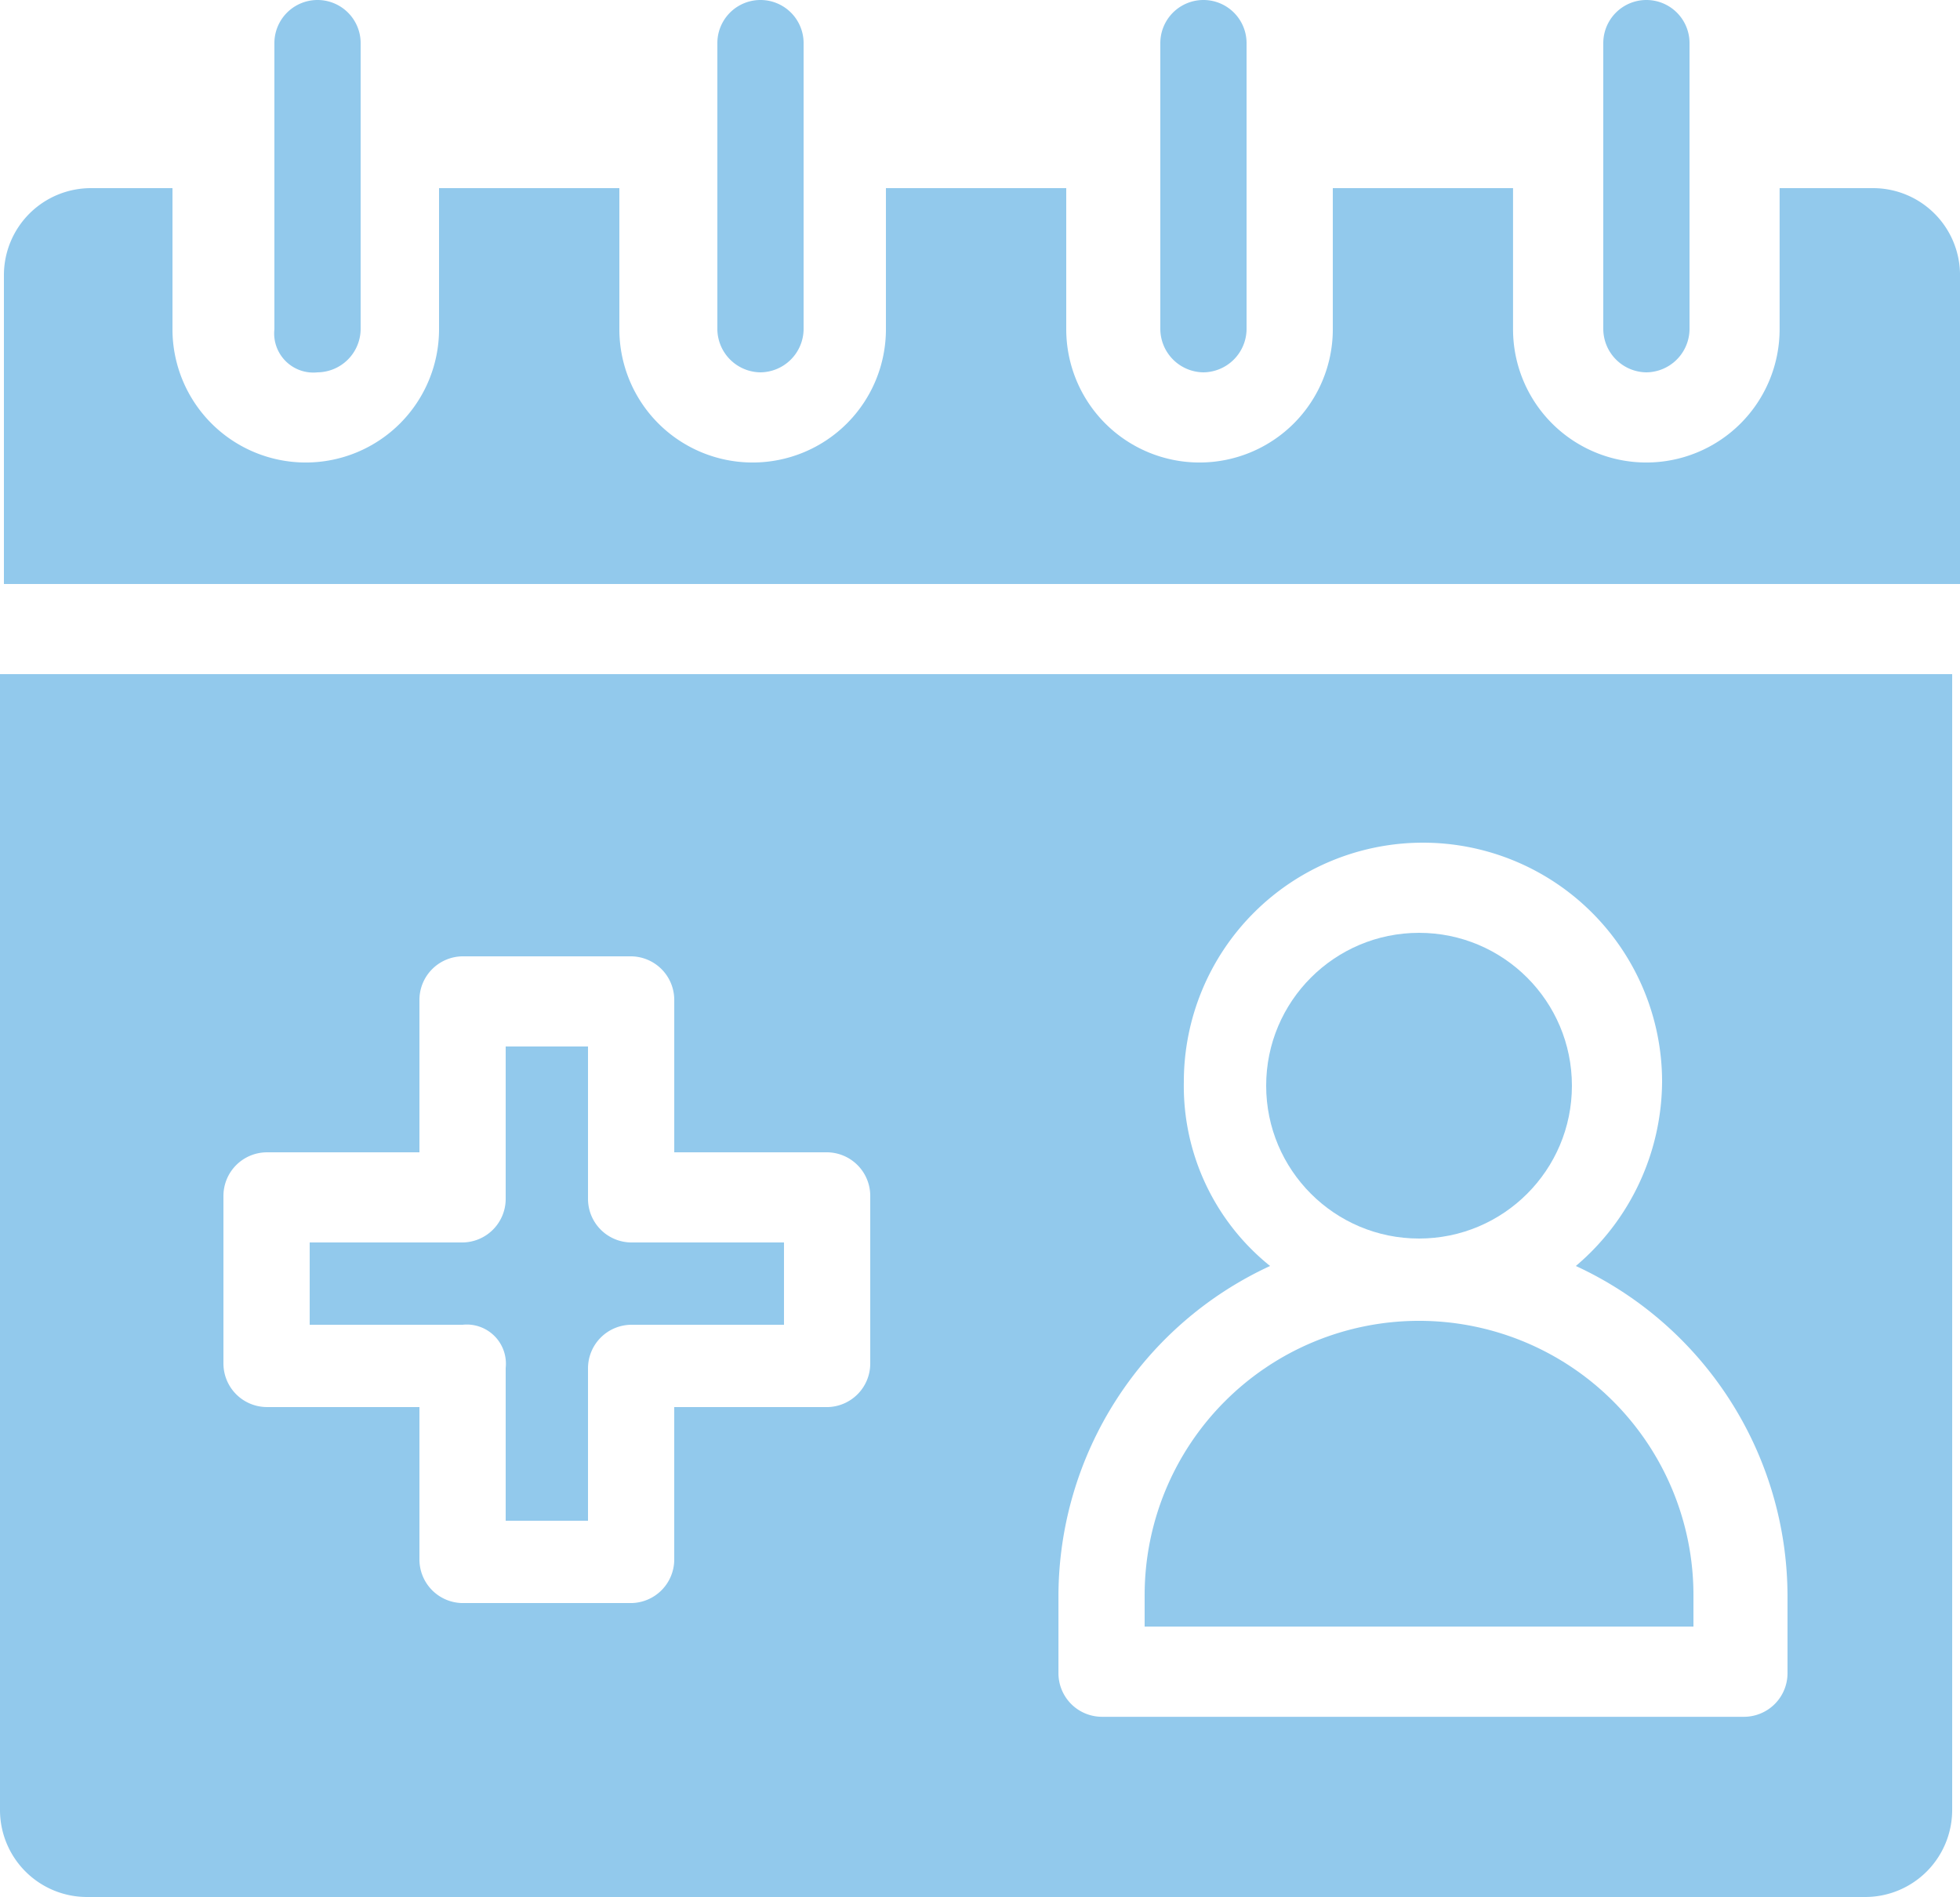
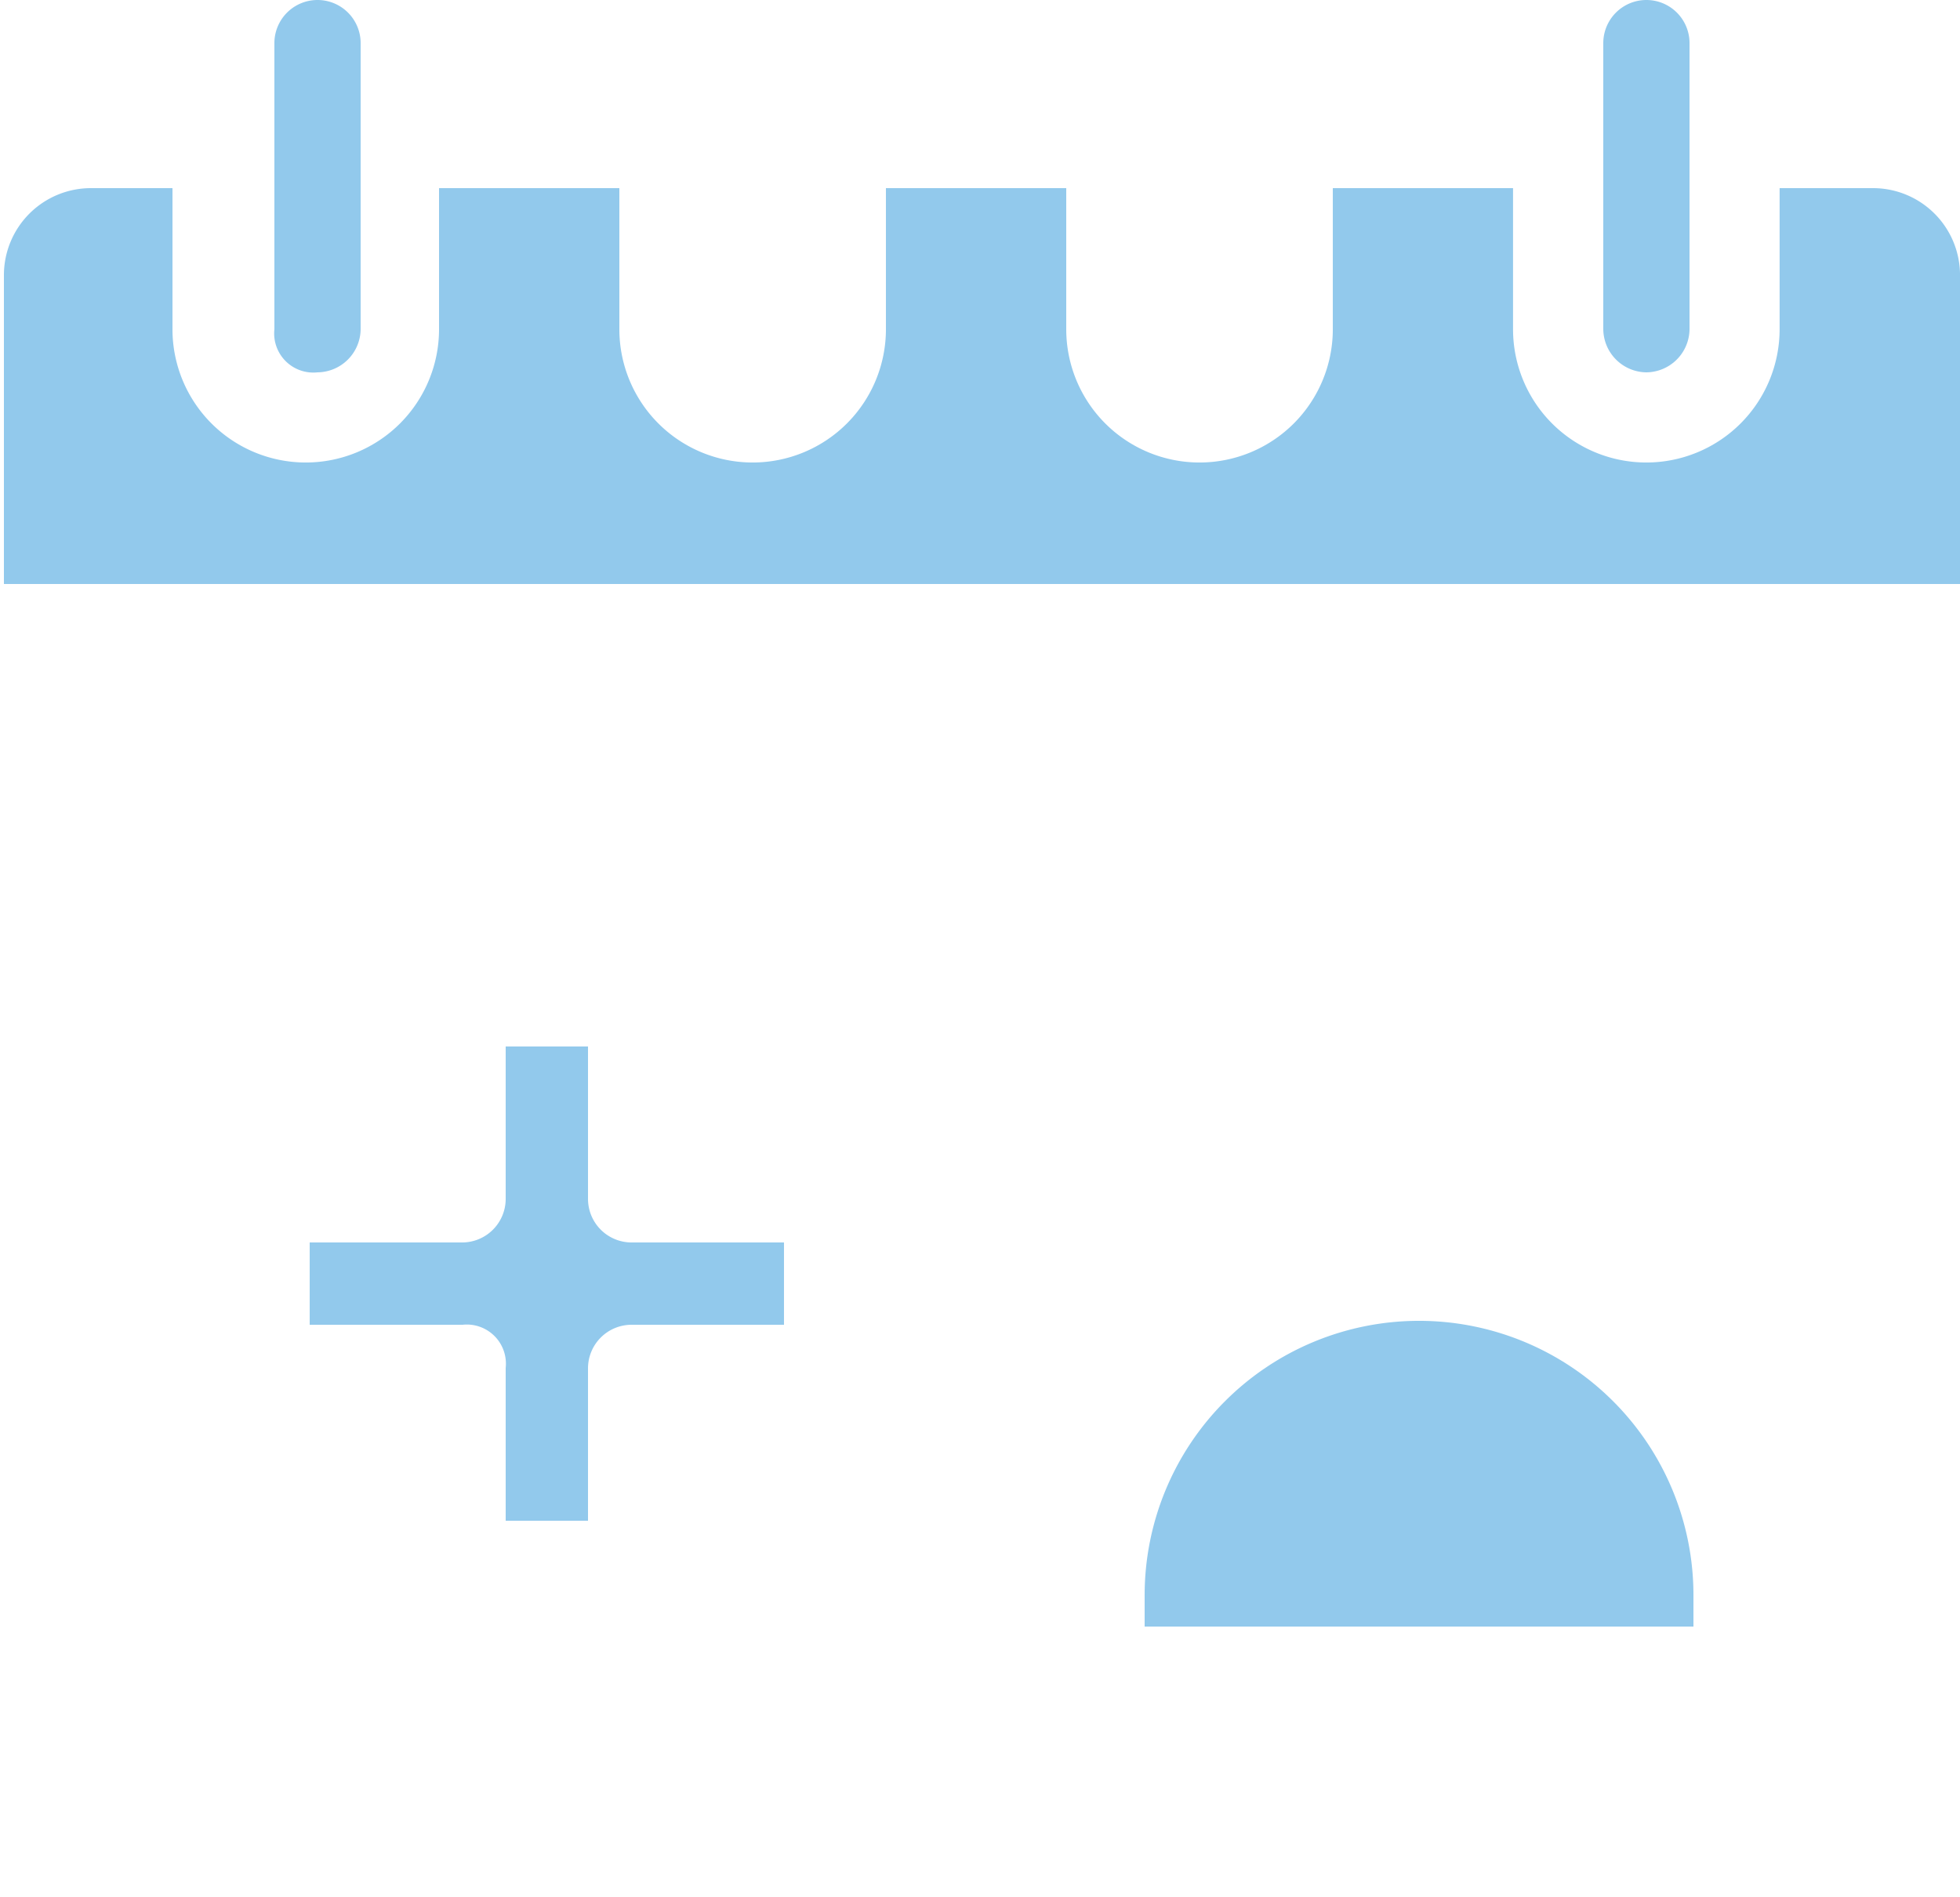
<svg xmlns="http://www.w3.org/2000/svg" width="112.402" height="108.806" viewBox="0 0 112.402 108.806">
  <g id="Group_15693" data-name="Group 15693" transform="translate(0 -0.8)">
    <path id="Path_32274" data-name="Path 32274" d="M9.489,22.156a2.5,2.5,0,0,0,2.473-2.473V3.273a2.473,2.473,0,0,0-4.946,0V19.684A2.244,2.244,0,0,0,9.489,22.156Z" transform="translate(8.72)" fill="#92c9ec" />
-     <path id="Path_32275" data-name="Path 32275" d="M20.773,22.156a2.5,2.5,0,0,0,2.473-2.473V3.273a2.473,2.473,0,1,0-4.946,0V19.684A2.5,2.5,0,0,0,20.773,22.156Z" transform="translate(22.839)" fill="#92c9ec" />
-     <path id="Path_32276" data-name="Path 32276" d="M32.073,22.156a2.5,2.5,0,0,0,2.473-2.473V3.273a2.473,2.473,0,0,0-4.946,0V19.684A2.5,2.5,0,0,0,32.073,22.156Z" transform="translate(36.942)" fill="#92c9ec" />
    <path id="Path_32277" data-name="Path 32277" d="M43.373,22.156a2.5,2.5,0,0,0,2.473-2.473V3.273a2.473,2.473,0,1,0-4.946,0V19.684A2.5,2.5,0,0,0,43.373,22.156Z" transform="translate(51.045)" fill="#92c9ec" />
    <path id="Path_32278" data-name="Path 32278" d="M107.332,5.6h-5.4v8.093a7.643,7.643,0,0,1-15.287,0V5.6H76.309v8.093a7.643,7.643,0,1,1-15.287,0V5.6H50.681v8.093a7.643,7.643,0,1,1-15.287,0V5.6H25.053v8.093a7.643,7.643,0,1,1-15.287,0V5.6H5.046A4.99,4.99,0,0,0,.1,10.546v17.76H112.278V10.546A4.99,4.99,0,0,0,107.332,5.6Z" transform="translate(0.125 5.991)" fill="#92c9ec" />
    <path id="Path_32279" data-name="Path 32279" d="M60.673,50.236a15.736,15.736,0,0,0-31.473,0v1.8H60.673Z" transform="translate(36.443 42.059)" fill="#92c9ec" />
    <path id="Path_32280" data-name="Path 32280" d="M19.14,45.934V54.7h4.721V45.934a2.5,2.5,0,0,1,2.473-2.473H35.1V38.74H26.334a2.5,2.5,0,0,1-2.473-2.473V27.5H19.14v8.767a2.5,2.5,0,0,1-2.473,2.473H7.9v4.721h8.767A2.244,2.244,0,0,1,19.14,45.934Z" transform="translate(9.86 33.323)" fill="#92c9ec" />
-     <circle id="Ellipse_5756" data-name="Ellipse 5756" cx="8.767" cy="8.767" r="8.767" transform="translate(72.612 54.304)" fill="#92c9ec" />
-     <path id="Path_32281" data-name="Path 32281" d="M0,83.193a4.99,4.99,0,0,0,4.946,4.946H107.007a4.99,4.99,0,0,0,4.946-4.946V18H0ZM60.7,70.829A20.887,20.887,0,0,1,72.837,51.946,13.23,13.23,0,0,1,67.891,41.38a13.713,13.713,0,1,1,27.426,0,13.938,13.938,0,0,1-4.946,10.566,20.887,20.887,0,0,1,12.139,18.884v4.5a2.5,2.5,0,0,1-2.473,2.473H63.17A2.5,2.5,0,0,1,60.7,75.325ZM12.814,47.9a2.5,2.5,0,0,1,2.473-2.473h8.767V36.659a2.5,2.5,0,0,1,2.473-2.473h9.667a2.5,2.5,0,0,1,2.473,2.473v8.767h8.767A2.5,2.5,0,0,1,49.907,47.9v9.667a2.5,2.5,0,0,1-2.473,2.473H38.666v8.767a2.5,2.5,0,0,1-2.473,2.473H26.527a2.5,2.5,0,0,1-2.473-2.473V60.038H15.287a2.5,2.5,0,0,1-2.473-2.473V47.9Z" transform="translate(0 21.466)" fill="#92c9ec" />
  </g>
</svg>